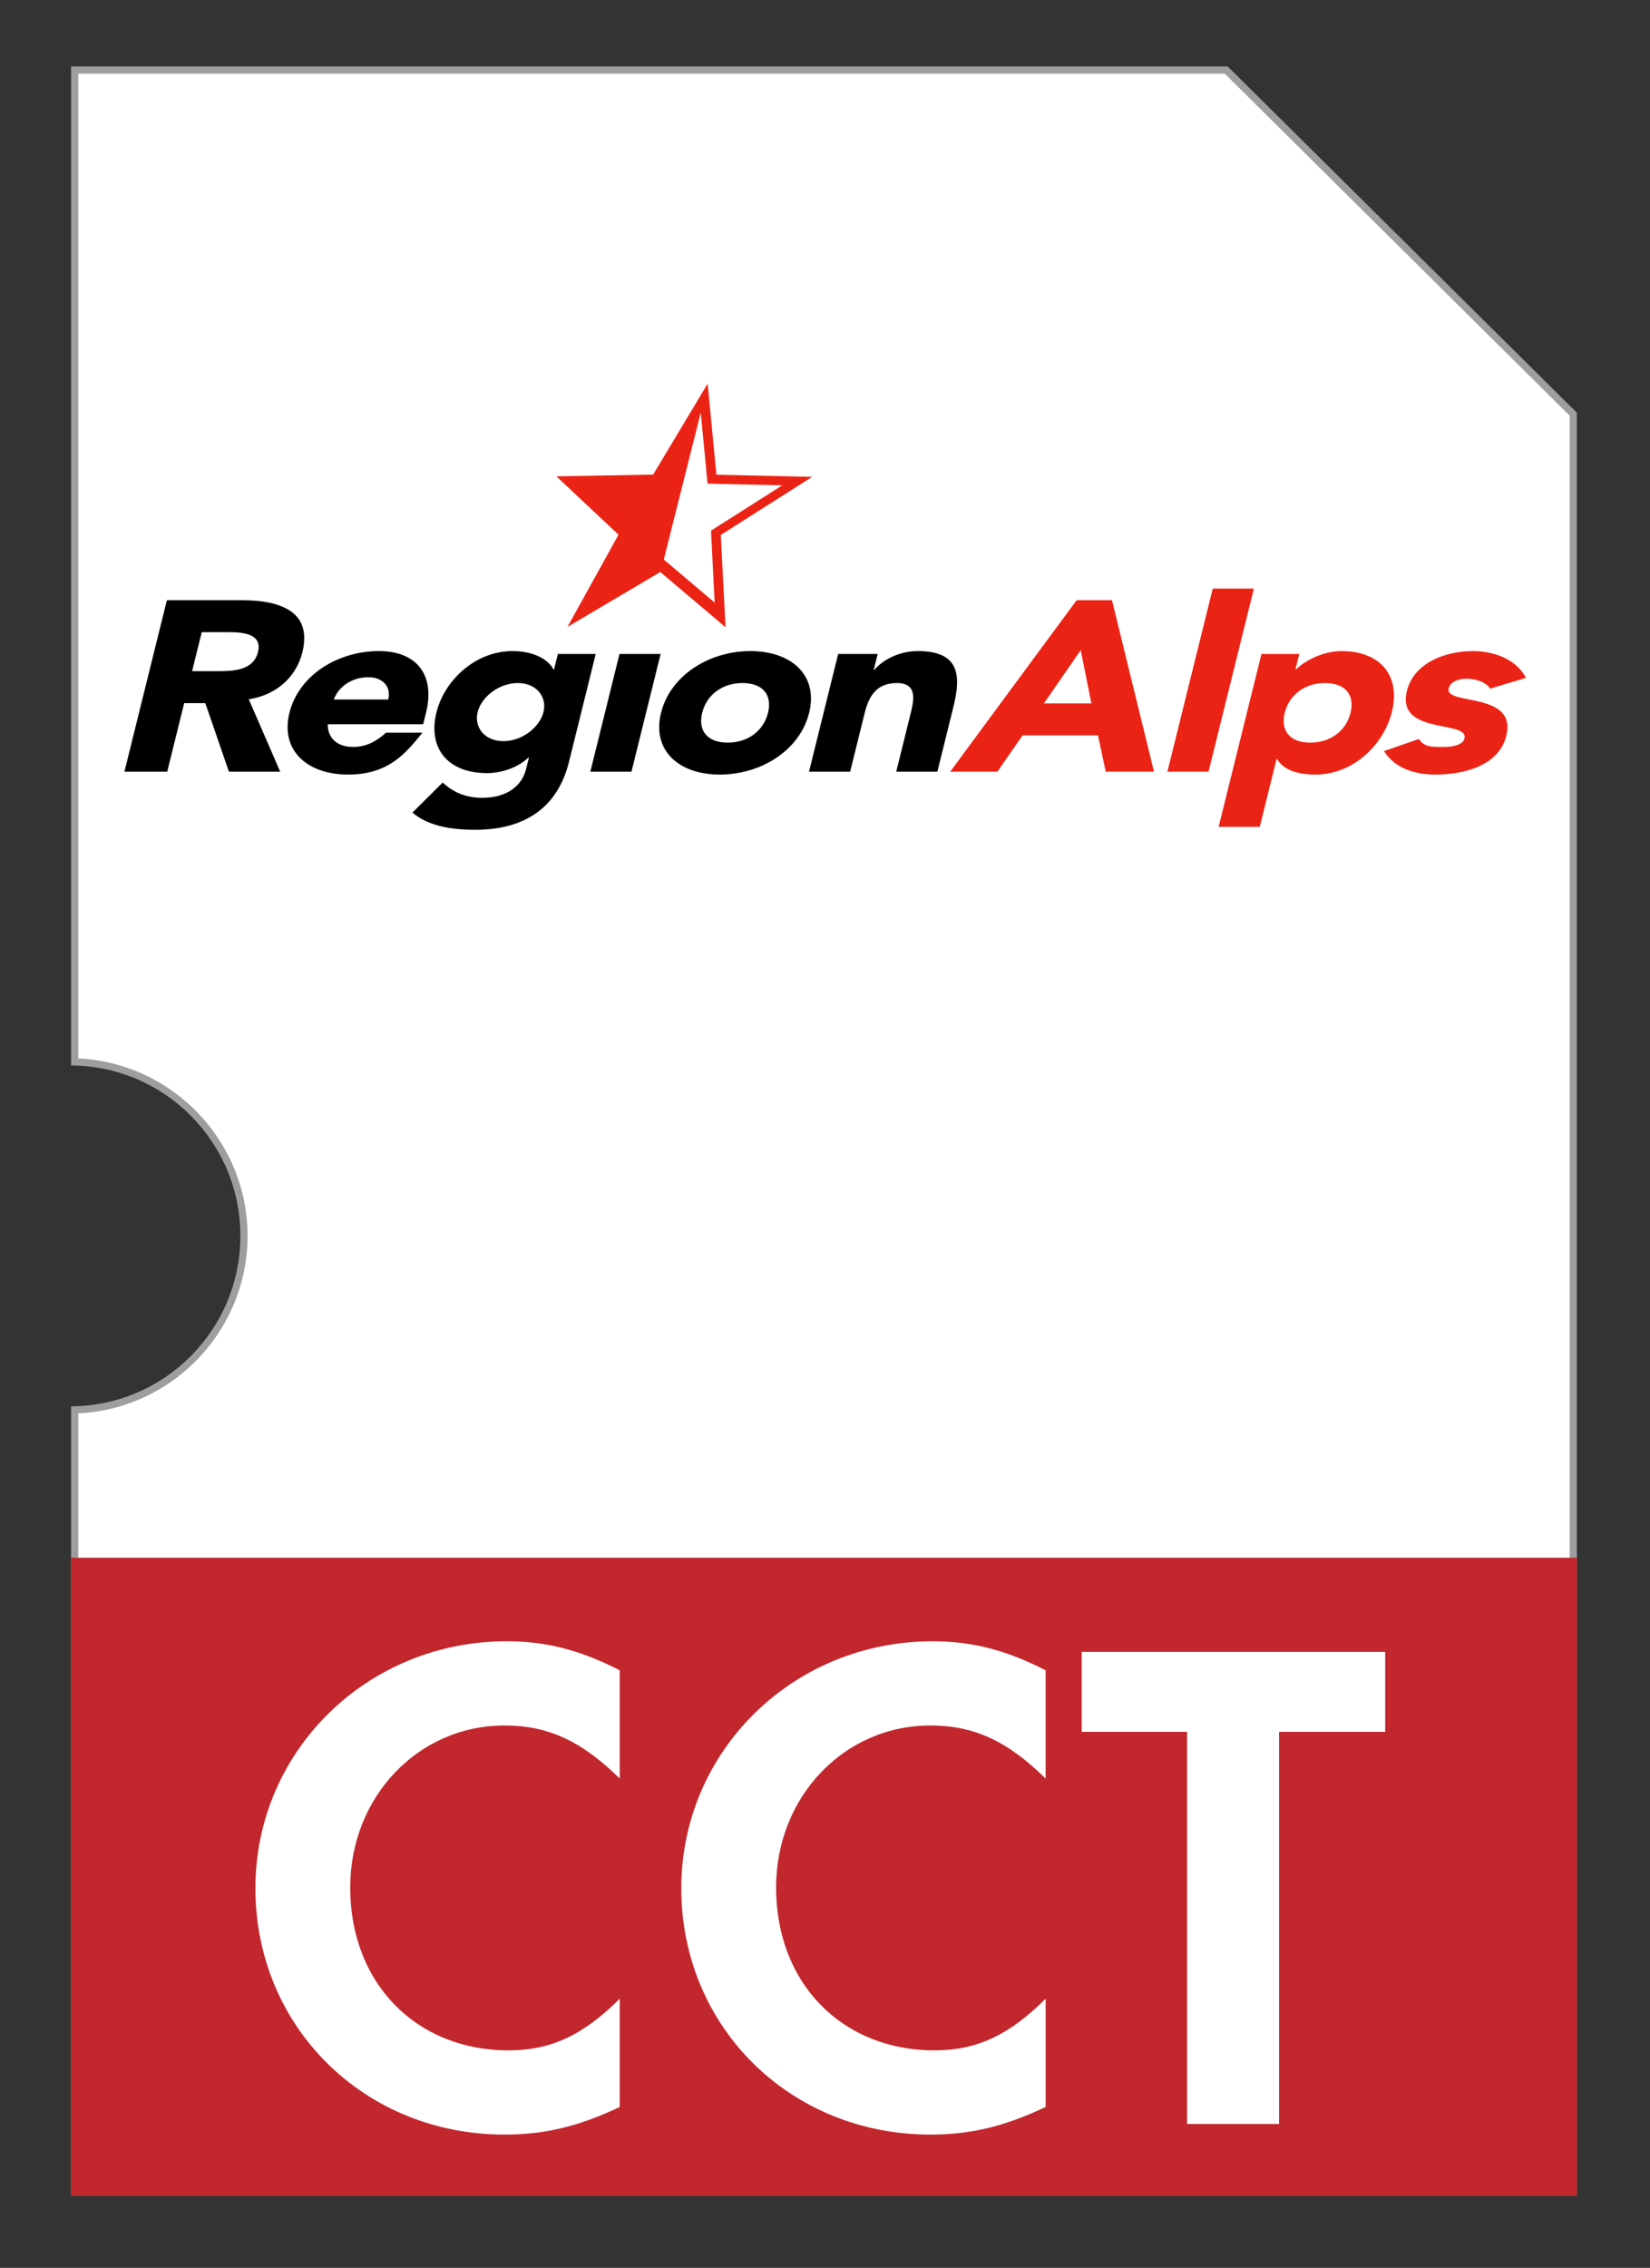
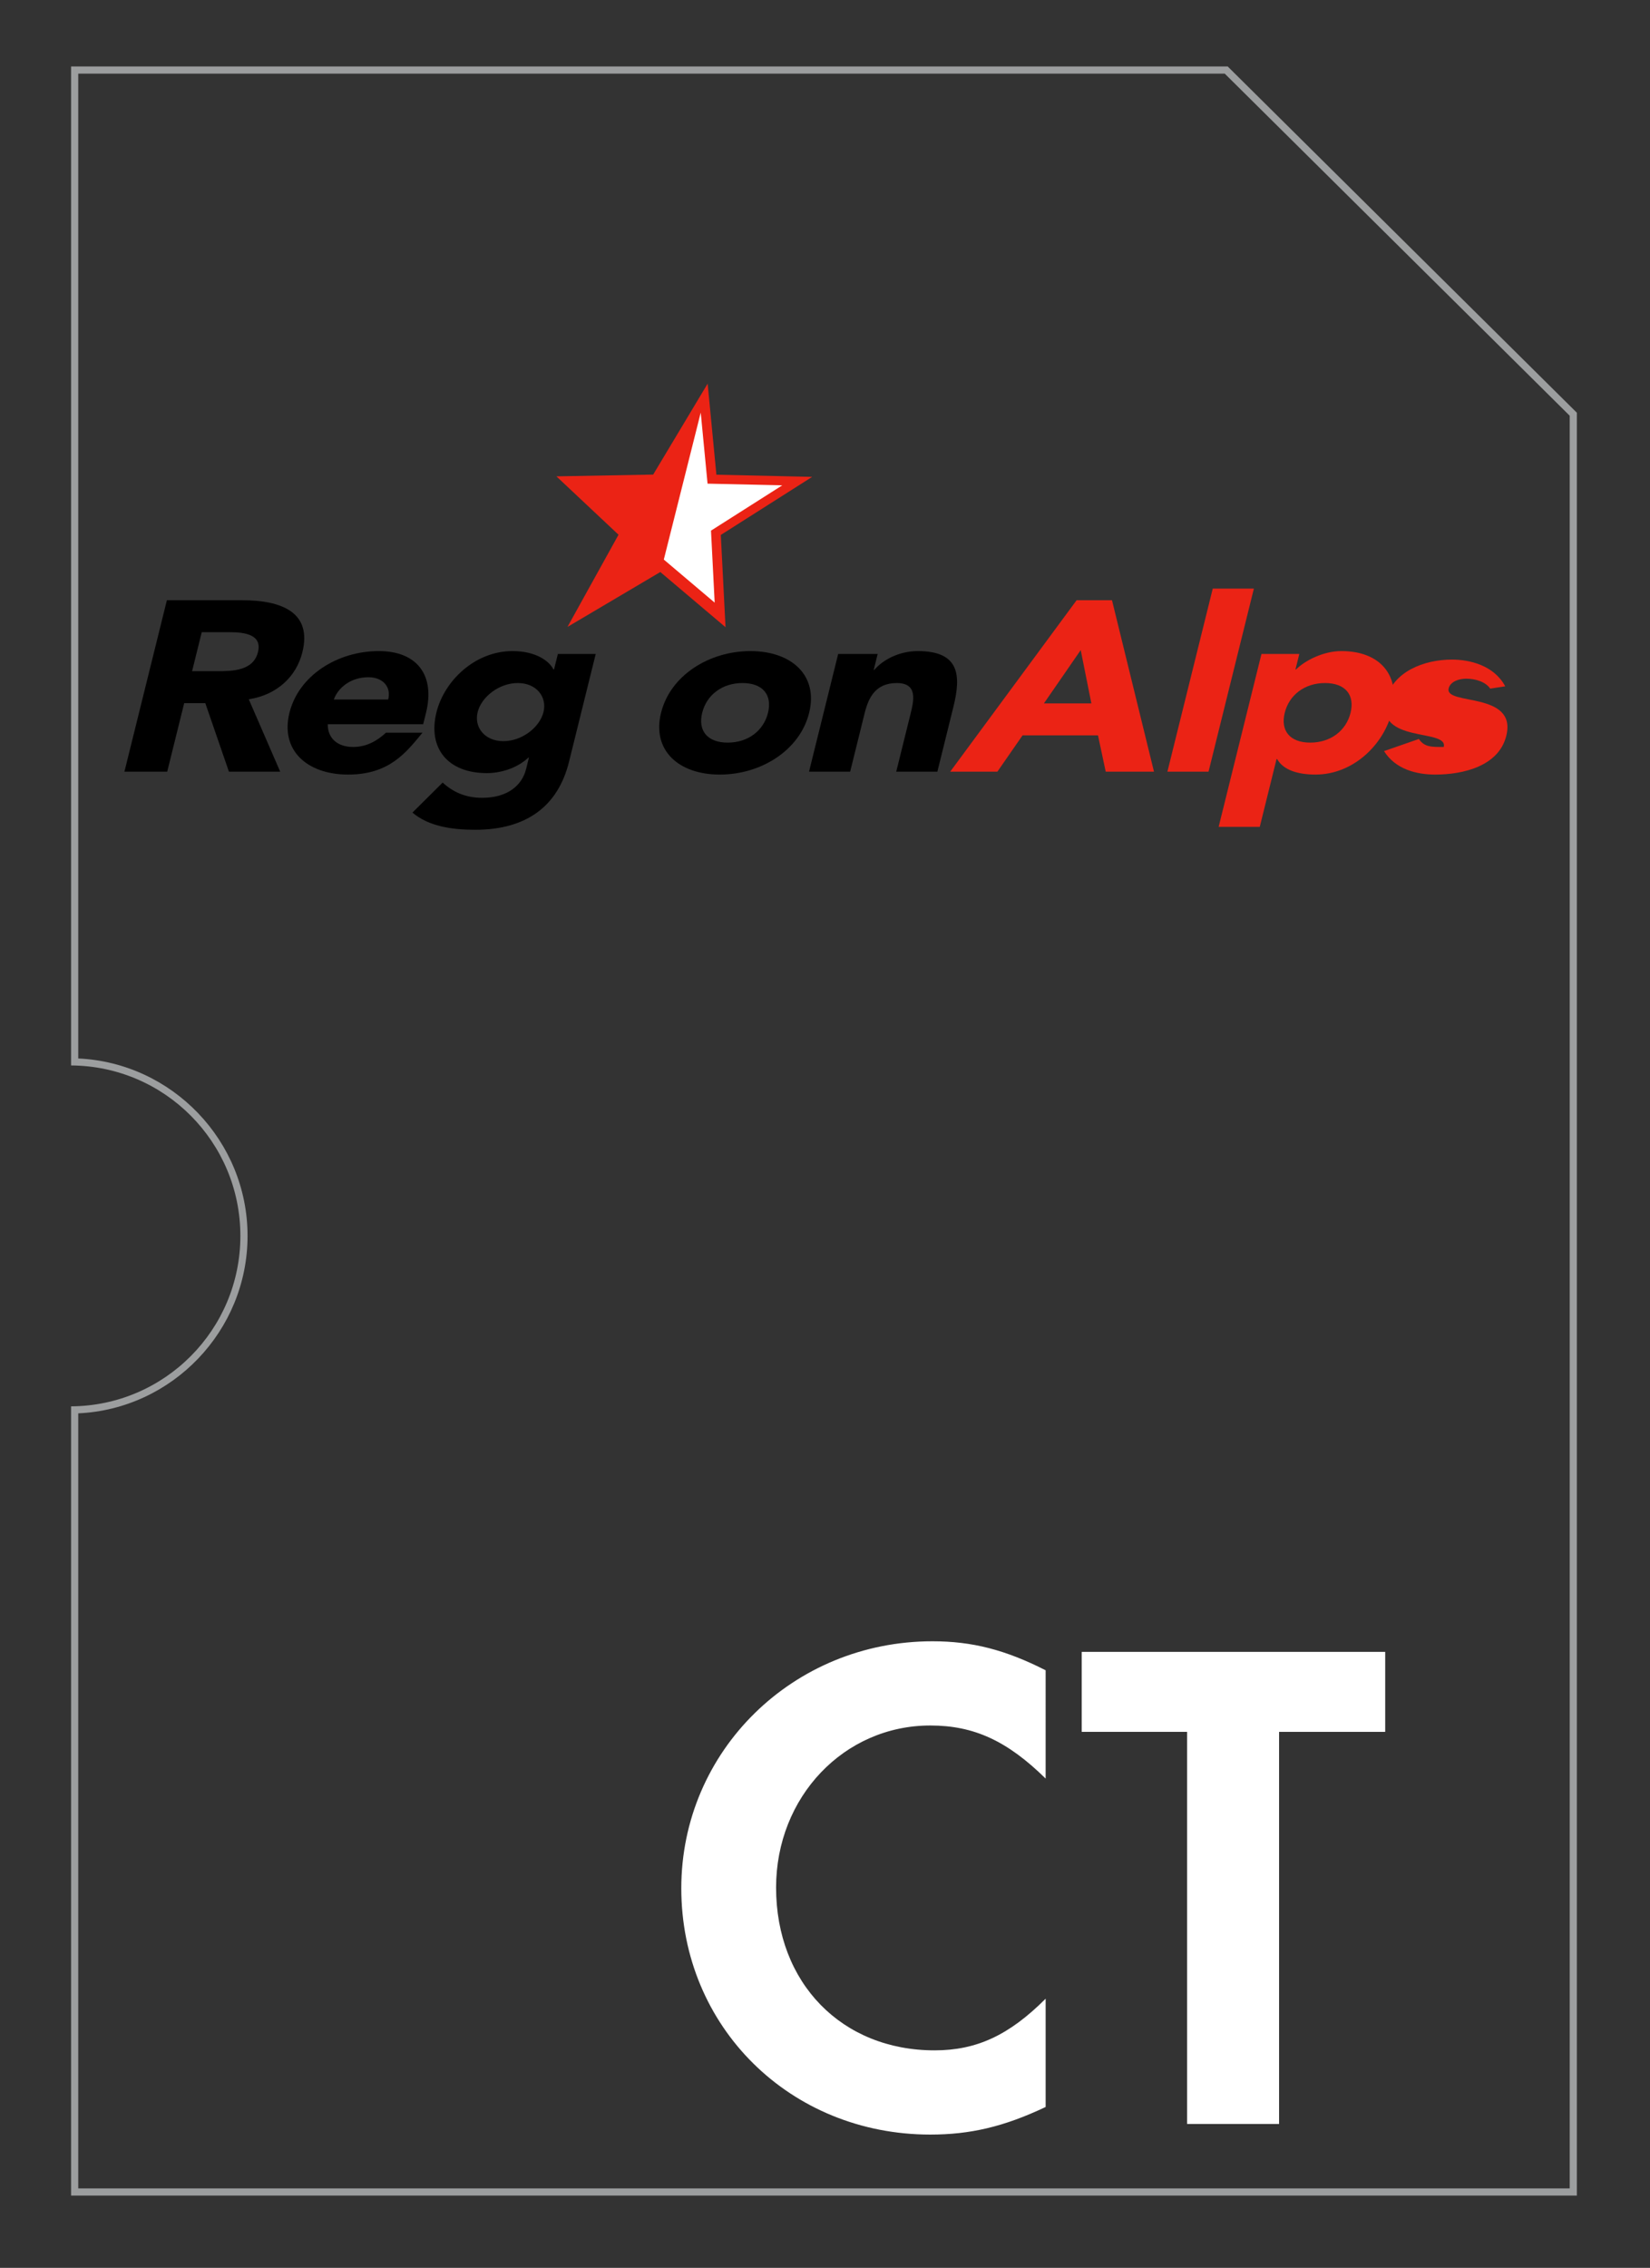
<svg xmlns="http://www.w3.org/2000/svg" version="1.1" id="Ebene_1" x="0px" y="0px" width="230px" height="316px" viewBox="0 0 230 316" enable-background="new 0 0 230 316" xml:space="preserve">
  <rect x="0" y="0" width="230" height="316" fill="#333333" stroke="none" />
  <g>
    <g>
-       <path fill="#FFFFFF" d="M10.408,305.43V196.451c13.058-0.35,23.599-11.121,23.599-24.242c0-13.12-10.542-23.893-23.599-24.242    V9.76h160.52l48.379,47.959v247.71H10.408L10.408,305.43z" />
      <path fill="#9C9E9F" d="M170.721,10.26l48.086,47.667V304.93H10.908V196.934c13.102-0.605,23.599-11.496,23.599-24.725    s-10.498-24.117-23.599-24.724V10.26H170.721 M171.133,9.26H9.908v139.199c13.047,0.083,23.599,10.684,23.599,23.75    s-10.552,23.667-23.599,23.75V305.93h209.898V57.51L171.133,9.26L171.133,9.26z" />
    </g>
  </g>
-   <rect x="9.908" y="217.053" fill="#C1272D" width="209.898" height="88.877" />
  <g enable-background="new    ">
-     <path fill="#FFFFFF" d="M86.391,247.824c-5.326-5.229-9.96-7.396-16.075-7.396c-12.032,0-21.499,9.959-21.499,22.582   c0,13.314,9.172,22.684,22.09,22.684c5.819,0,10.355-2.072,15.483-7.199v15.088c-5.819,2.762-10.552,3.846-16.075,3.846   c-19.526,0-34.713-14.99-34.713-34.318c0-19.133,15.582-34.418,35.009-34.418c5.522,0,10.157,1.184,15.779,4.043V247.824z" />
    <path fill="#FFFFFF" d="M145.756,247.824c-5.326-5.229-9.961-7.396-16.075-7.396c-12.032,0-21.499,9.959-21.499,22.582   c0,13.314,9.172,22.684,22.09,22.684c5.819,0,10.355-2.072,15.484-7.199v15.088c-5.819,2.762-10.553,3.846-16.075,3.846   c-19.526,0-34.713-14.99-34.713-34.318c0-19.133,15.582-34.418,35.009-34.418c5.522,0,10.157,1.184,15.779,4.043V247.824z" />
    <path fill="#FFFFFF" d="M165.475,295.949v-54.635h-14.693V230.17h42.307v11.145h-14.793v54.635H165.475z" />
  </g>
  <g>
    <g>
      <path d="M23.263,83.636h10.475c5.544,0,9.789,1.687,8.41,7.254c-0.829,3.34-3.498,5.938-7.471,6.545l4.381,10.087H31.91    l-3.292-9.547h-2.943l-2.367,9.547h-5.964L23.263,83.636z M26.776,93.521h3.517c2.18,0,5.025-0.067,5.668-2.665    c0.594-2.396-1.761-2.767-3.94-2.767h-3.899L26.776,93.521z" />
      <path d="M58.893,102.09c-2.263,2.741-4.609,5.838-10.358,5.838c-5.734,0-9.485-3.374-8.189-8.603    c1.296-5.23,6.72-8.604,12.454-8.604c5.352,0,7.879,3.373,6.583,8.604l-0.394,1.585H45.686c-0.018,1.924,1.317,3.171,3.534,3.171    c1.874,0,3.344-0.844,4.584-1.992L58.893,102.09L58.893,102.09z M54.108,97.469c0.456-1.688-0.684-3.104-2.748-3.104    c-2.523,0-4.275,1.52-4.822,3.104H54.108z" />
      <path d="M79.319,106.14c-1.53,6.174-5.905,9.481-13.092,9.481c-3.287,0-6.525-0.506-8.733-2.396l4.21-4.183    c1.432,1.315,3.181,2.125,5.513,2.125c3.479,0,5.541-1.687,6.118-4.015l0.393-1.586H73.65c-1.692,1.586-4.052,2.159-5.772,2.159    c-5.505,0-8.268-3.509-7.039-8.468c1.079-4.354,5.327-8.536,10.603-8.536c3.249,0,5.124,1.382,5.71,2.563h0.077l0.535-2.159h5.275    L79.319,106.14z M70.166,103.271c2.6,0,5.064-1.922,5.592-4.049c0.526-2.125-0.985-4.048-3.586-4.048    c-2.599,0-5.062,1.923-5.589,4.048C66.056,101.349,67.566,103.271,70.166,103.271z" />
-       <polygon points="86.354,91.125 92.088,91.125 88.025,107.522 82.291,107.522   " />
      <path d="M104.6,90.722c5.734,0,9.486,3.373,8.189,8.604c-1.296,5.229-6.72,8.603-12.454,8.603s-9.485-3.374-8.189-8.603    C93.442,94.095,98.866,90.722,104.6,90.722z M101.438,103.475c2.867,0,5.006-1.686,5.617-4.149    c0.61-2.464-0.692-4.151-3.559-4.151c-2.867,0-5.006,1.687-5.616,4.151C97.271,101.789,98.572,103.475,101.438,103.475z" />
      <path d="M116.836,91.125h5.505l-0.552,2.227h0.074c1.084-1.281,3.291-2.63,6.082-2.63c5.811,0,6.045,3.373,4.957,7.759    l-2.239,9.042h-5.733l1.989-8.03c0.47-1.89,1.032-4.318-1.911-4.318c-2.982,0-3.951,2.059-4.479,4.185l-2.023,8.164h-5.733    L116.836,91.125z" />
      <path fill="#EB2315" d="M150.072,83.636h4.933l5.854,23.887h-6.729l-1.077-5.06H142.54l-3.511,5.06h-6.574L150.072,83.636z     M150.645,90.585l-5.127,7.423h6.613L150.645,90.585z" />
      <path fill="#EB2315" d="M169.05,82.016h5.733l-6.32,25.506h-5.734L169.05,82.016z" />
      <path fill="#EB2315" d="M175.84,91.125h5.275l-0.536,2.159h0.077c1.172-1.181,3.732-2.563,6.33-2.563    c5.506,0,8.269,3.508,7.039,8.468c-1.129,4.554-5.377,8.738-10.652,8.738c-2.37,0-4.445-0.574-5.352-2.159h-0.078l-2.34,9.446    h-5.733L175.84,91.125z M182.643,103.475c2.866,0,5.004-1.686,5.615-4.149c0.61-2.464-0.691-4.151-3.559-4.151    c-2.868,0-5.006,1.687-5.616,4.151C178.473,101.789,179.773,103.475,182.643,103.475z" />
-       <path fill="#EB2315" d="M207.725,95.951c-0.615-0.91-1.976-1.384-3.352-1.384c-0.956,0-2.193,0.371-2.438,1.35    c-0.604,2.43,9.58,0.371,8.032,6.613c-1.036,4.184-5.925,5.398-9.901,5.398c-2.599,0-5.533-0.72-7.143-3.271l4.859-1.688    c0.787,1.146,1.746,1.114,3.467,1.114c1.3,0,2.674-0.305,2.893-1.182c0.65-2.63-9.572-0.404-8.024-6.646    c0.952-3.846,5.271-5.532,9.17-5.532c2.446,0,5.853,0.789,7.425,3.726L207.725,95.951z" />
+       <path fill="#EB2315" d="M207.725,95.951c-0.615-0.91-1.976-1.384-3.352-1.384c-0.956,0-2.193,0.371-2.438,1.35    c-0.604,2.43,9.58,0.371,8.032,6.613c-1.036,4.184-5.925,5.398-9.901,5.398c-2.599,0-5.533-0.72-7.143-3.271l4.859-1.688    c0.787,1.146,1.746,1.114,3.467,1.114c0.65-2.63-9.572-0.404-8.024-6.646    c0.952-3.846,5.271-5.532,9.17-5.532c2.446,0,5.853,0.789,7.425,3.726L207.725,95.951z" />
    </g>
    <polygon fill="#EB2315" points="91.048,66.128 98.642,53.455 99.861,66.146 113.211,66.446 100.477,74.537 101.134,87.396    92.044,79.705 79.103,87.353 86.218,74.508 77.562,66.376  " />
    <g>
      <polygon fill="#FFFFFF" points="109.043,67.626 98.629,67.391 97.678,57.491 92.531,77.969 99.621,83.97 99.109,73.938   " />
    </g>
  </g>
</svg>